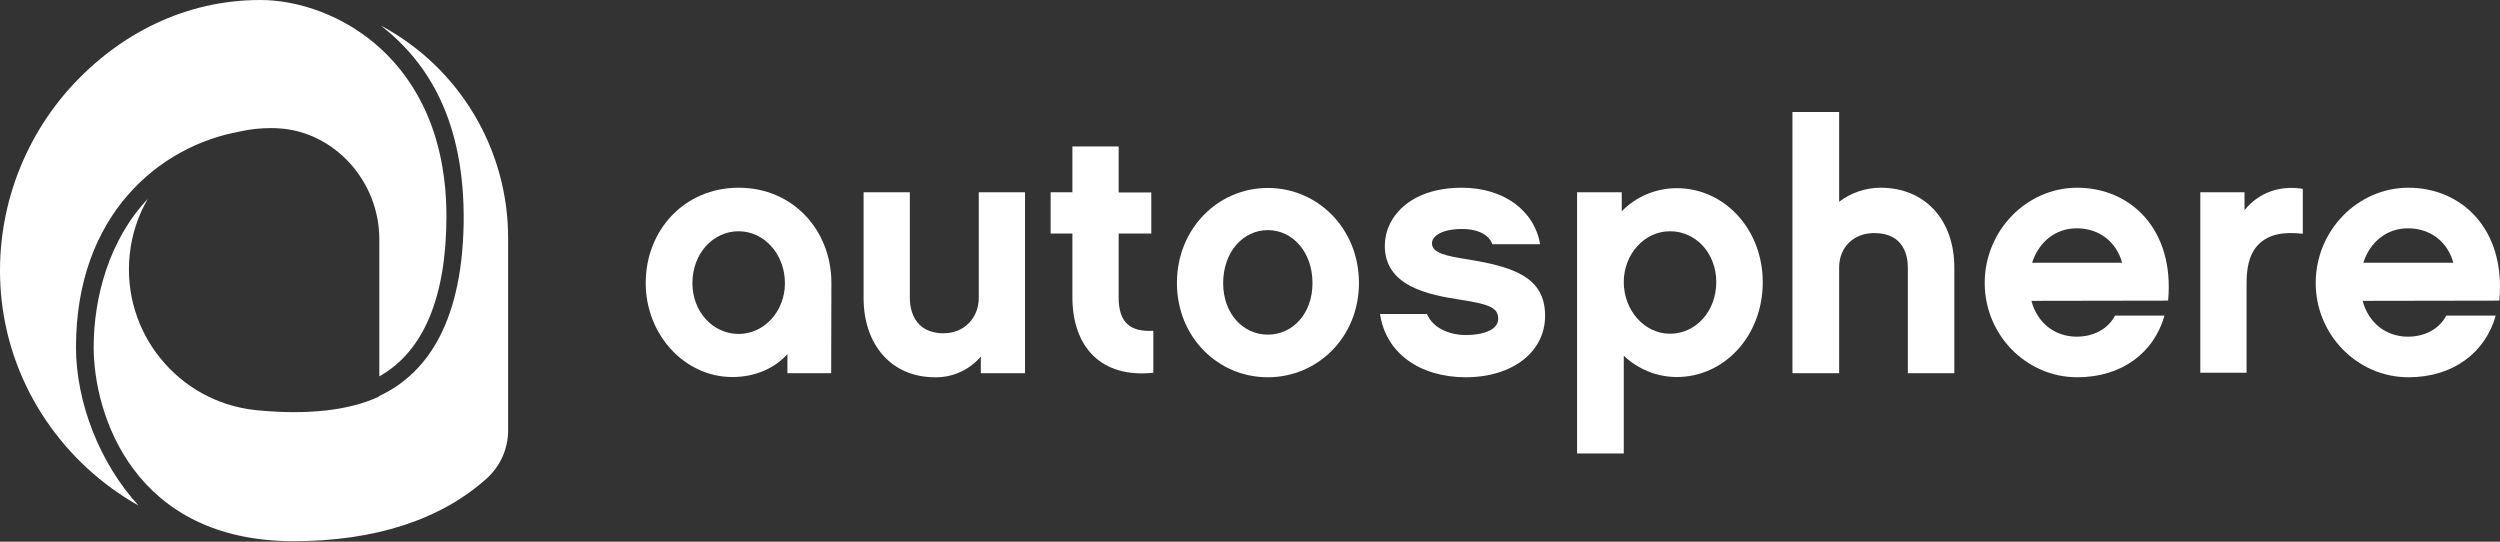
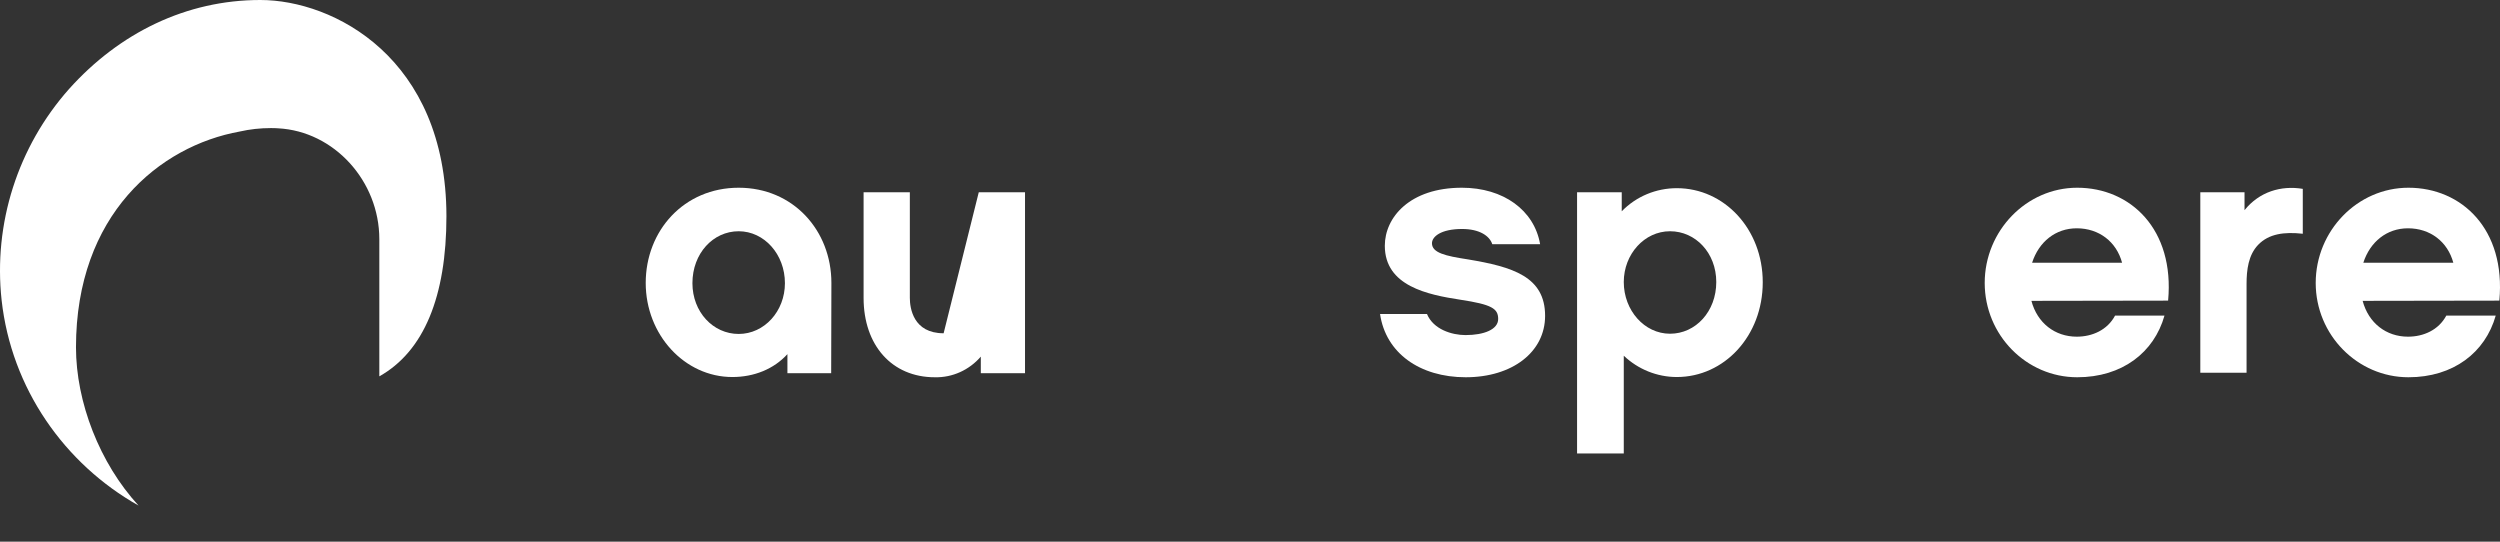
<svg xmlns="http://www.w3.org/2000/svg" width="300px" height="65px" viewBox="0 0 300 65" version="1.1">
  <rect x="0" y="0" width="300" height="65" fill="#333333" stroke="none" />
  <title>Group</title>
  <g id="Page-1" stroke="none" stroke-width="1" fill="none" fill-rule="evenodd">
    <g id="Group" transform="translate(0, -0)" fill="#FFFFFF" fill-rule="nonzero">
      <path d="M31.236,0 C22.394,0 14.341,3.918 8.274,10.692 C2.126,17.629 -0.812,26.825 0.194,36.021 C1.364,46.604 7.73,55.663 16.627,60.669 C11.947,55.582 9.118,48.236 9.118,41.679 C9.118,25.764 19.13,17.521 28.788,15.779 C29.985,15.507 31.236,15.371 32.488,15.371 C32.787,15.371 33.086,15.371 33.385,15.399 C40.078,15.752 45.519,21.71 45.519,28.702 L45.519,45.162 C50.852,42.169 53.572,35.613 53.572,25.927 C53.545,6.938 40.024,0 31.236,0" id="Path" />
-       <path d="M55.64,26.798 C55.422,39.476 50.688,45.107 45.492,47.529 L45.492,47.583 C41.983,49.243 36.895,49.841 30.692,49.216 C21.36,48.236 14.586,39.884 15.566,30.552 C15.81,28.185 16.545,25.9 17.742,23.86 C13.09,28.784 11.24,35.694 11.24,41.652 C11.24,49.814 16.11,64.941 35.235,64.941 C44.948,64.941 52.892,62.383 58.415,57.405 C60.047,55.935 60.973,53.841 60.973,51.664 L60.973,28.675 C61.027,17.983 55.15,8.107 45.71,3.074 C51.26,7.4 55.803,14.365 55.64,26.798" id="Path" />
      <path d="M99.741,44.781 L94.49,44.781 L94.49,42.496 C92.858,44.291 90.491,45.243 87.879,45.243 C82.166,45.243 77.486,40.183 77.486,33.953 C77.486,27.668 82.084,22.527 88.641,22.527 C95.197,22.527 99.768,27.668 99.768,33.953 L99.741,44.781 Z M88.641,27.75 C85.566,27.75 83.091,30.416 83.091,33.98 C83.091,37.435 85.566,40.074 88.641,40.074 C91.715,40.074 94.191,37.354 94.191,33.98 C94.191,30.525 91.715,27.75 88.641,27.75" id="Shape" />
-       <path d="M123.002,44.781 L117.697,44.781 L117.697,42.795 C116.309,44.4 114.296,45.325 112.174,45.271 C107.032,45.271 103.631,41.435 103.631,35.749 L103.631,23.071 L109.181,23.071 L109.181,35.749 C109.181,36.973 109.589,39.993 113.235,39.993 C115.711,39.993 117.452,38.143 117.452,35.749 L117.452,23.071 L123.002,23.071 L123.002,44.781 Z" id="Path" />
-       <path d="M138.428,44.727 C132.061,45.407 128.688,41.571 128.688,35.64 L128.688,28.022 L126.076,28.022 L126.076,23.071 L128.688,23.071 L128.688,17.575 L134.238,17.575 L134.238,23.098 L138.155,23.098 L138.155,28.022 L134.238,28.022 L134.238,35.694 C134.238,38.714 135.625,39.857 138.4,39.693 L138.4,44.727 L138.428,44.727 Z" id="Path" />
-       <path d="M163.076,33.953 C163.076,40.428 158.152,45.271 152.139,45.271 C146.127,45.271 141.23,40.428 141.23,33.953 C141.23,27.478 146.127,22.554 152.139,22.554 C158.152,22.554 163.076,27.451 163.076,33.953 M157.499,33.98 C157.499,30.226 155.105,27.614 152.139,27.614 C149.174,27.614 146.78,30.226 146.78,33.98 C146.78,37.653 149.174,40.156 152.139,40.156 C155.105,40.156 157.499,37.653 157.499,33.98" id="Shape" />
+       <path d="M123.002,44.781 L117.697,44.781 L117.697,42.795 C116.309,44.4 114.296,45.325 112.174,45.271 C107.032,45.271 103.631,41.435 103.631,35.749 L103.631,23.071 L109.181,23.071 L109.181,35.749 C109.181,36.973 109.589,39.993 113.235,39.993 L117.452,23.071 L123.002,23.071 L123.002,44.781 Z" id="Path" />
      <path d="M175.89,45.271 C170.367,45.271 166.286,42.36 165.606,37.68 L171.238,37.68 C172,39.53 174.231,40.21 175.863,40.21 C178.094,40.21 179.781,39.53 179.781,38.279 C179.781,37.027 179.019,36.538 175.237,35.966 C171.347,35.368 166.178,34.334 166.178,29.491 C166.178,26.09 169.17,22.527 175.428,22.527 C180.406,22.527 184.106,25.22 184.814,29.301 L179.073,29.301 C178.747,28.294 177.522,27.478 175.455,27.478 C172.897,27.478 171.836,28.403 171.836,29.192 C171.836,30.335 173.442,30.715 176.135,31.124 C181.522,32.021 185.412,33.191 185.412,37.898 C185.412,42.251 181.467,45.271 175.89,45.271" id="Path" />
      <path d="M201.219,45.243 C198.852,45.243 196.567,44.318 194.853,42.686 L194.853,54.412 L189.248,54.412 L189.248,23.071 L194.608,23.071 L194.608,25.356 C196.349,23.56 198.743,22.581 201.219,22.581 C206.905,22.581 211.53,27.478 211.53,33.871 C211.53,40.319 206.905,45.243 201.219,45.243 M200.403,27.75 C197.328,27.75 194.853,30.498 194.853,33.844 C194.853,37.245 197.328,40.047 200.403,40.047 C203.477,40.047 205.953,37.381 205.953,33.844 C205.953,30.362 203.477,27.75 200.403,27.75" id="Shape" />
-       <path d="M234.519,44.781 L228.942,44.781 L228.942,32.103 C228.942,30.824 228.534,27.968 224.915,27.968 C222.439,27.968 220.698,29.654 220.698,32.103 L220.698,44.781 L215.094,44.781 L215.094,13.44 L220.698,13.44 L220.698,24.213 C222.113,23.125 223.881,22.527 225.677,22.527 C230.982,22.527 234.519,26.363 234.519,32.103 L234.519,44.781 Z" id="Path" />
      <path d="M243.769,36.102 C244.476,38.768 246.598,40.401 249.21,40.401 C251.06,40.401 252.883,39.612 253.808,37.871 L259.739,37.871 C258.487,42.305 254.651,45.271 249.265,45.271 C243.17,45.271 238.165,40.21 238.165,33.953 C238.165,27.696 243.17,22.527 249.265,22.527 C255.658,22.527 260.963,27.505 260.174,36.075 L243.769,36.102 Z M254.651,31.532 C253.971,29.002 251.876,27.396 249.21,27.396 C246.68,27.396 244.667,29.002 243.851,31.532 L254.651,31.532 Z" id="Shape" />
      <path d="M276.334,28.049 C274.104,27.804 272.254,28.049 270.975,29.382 C269.805,30.607 269.587,32.375 269.587,34.089 L269.587,44.727 L264.037,44.727 L264.037,23.071 L269.343,23.071 L269.343,25.22 C271.111,23.016 273.723,22.227 276.334,22.663 L276.334,28.049 Z" id="Path" />
      <path d="M283.517,36.102 C284.224,38.768 286.346,40.401 288.958,40.401 C290.808,40.401 292.631,39.612 293.556,37.871 L299.487,37.871 C298.235,42.305 294.399,45.271 289.012,45.271 C282.918,45.271 277.885,40.21 277.885,33.953 C277.885,27.696 282.891,22.527 289.012,22.527 C295.406,22.527 300.711,27.505 299.922,36.075 L283.517,36.102 Z M294.399,31.532 C293.719,29.002 291.624,27.396 288.958,27.396 C286.428,27.396 284.415,29.002 283.598,31.532 L294.399,31.532 Z" id="Shape" />
    </g>
  </g>
</svg>